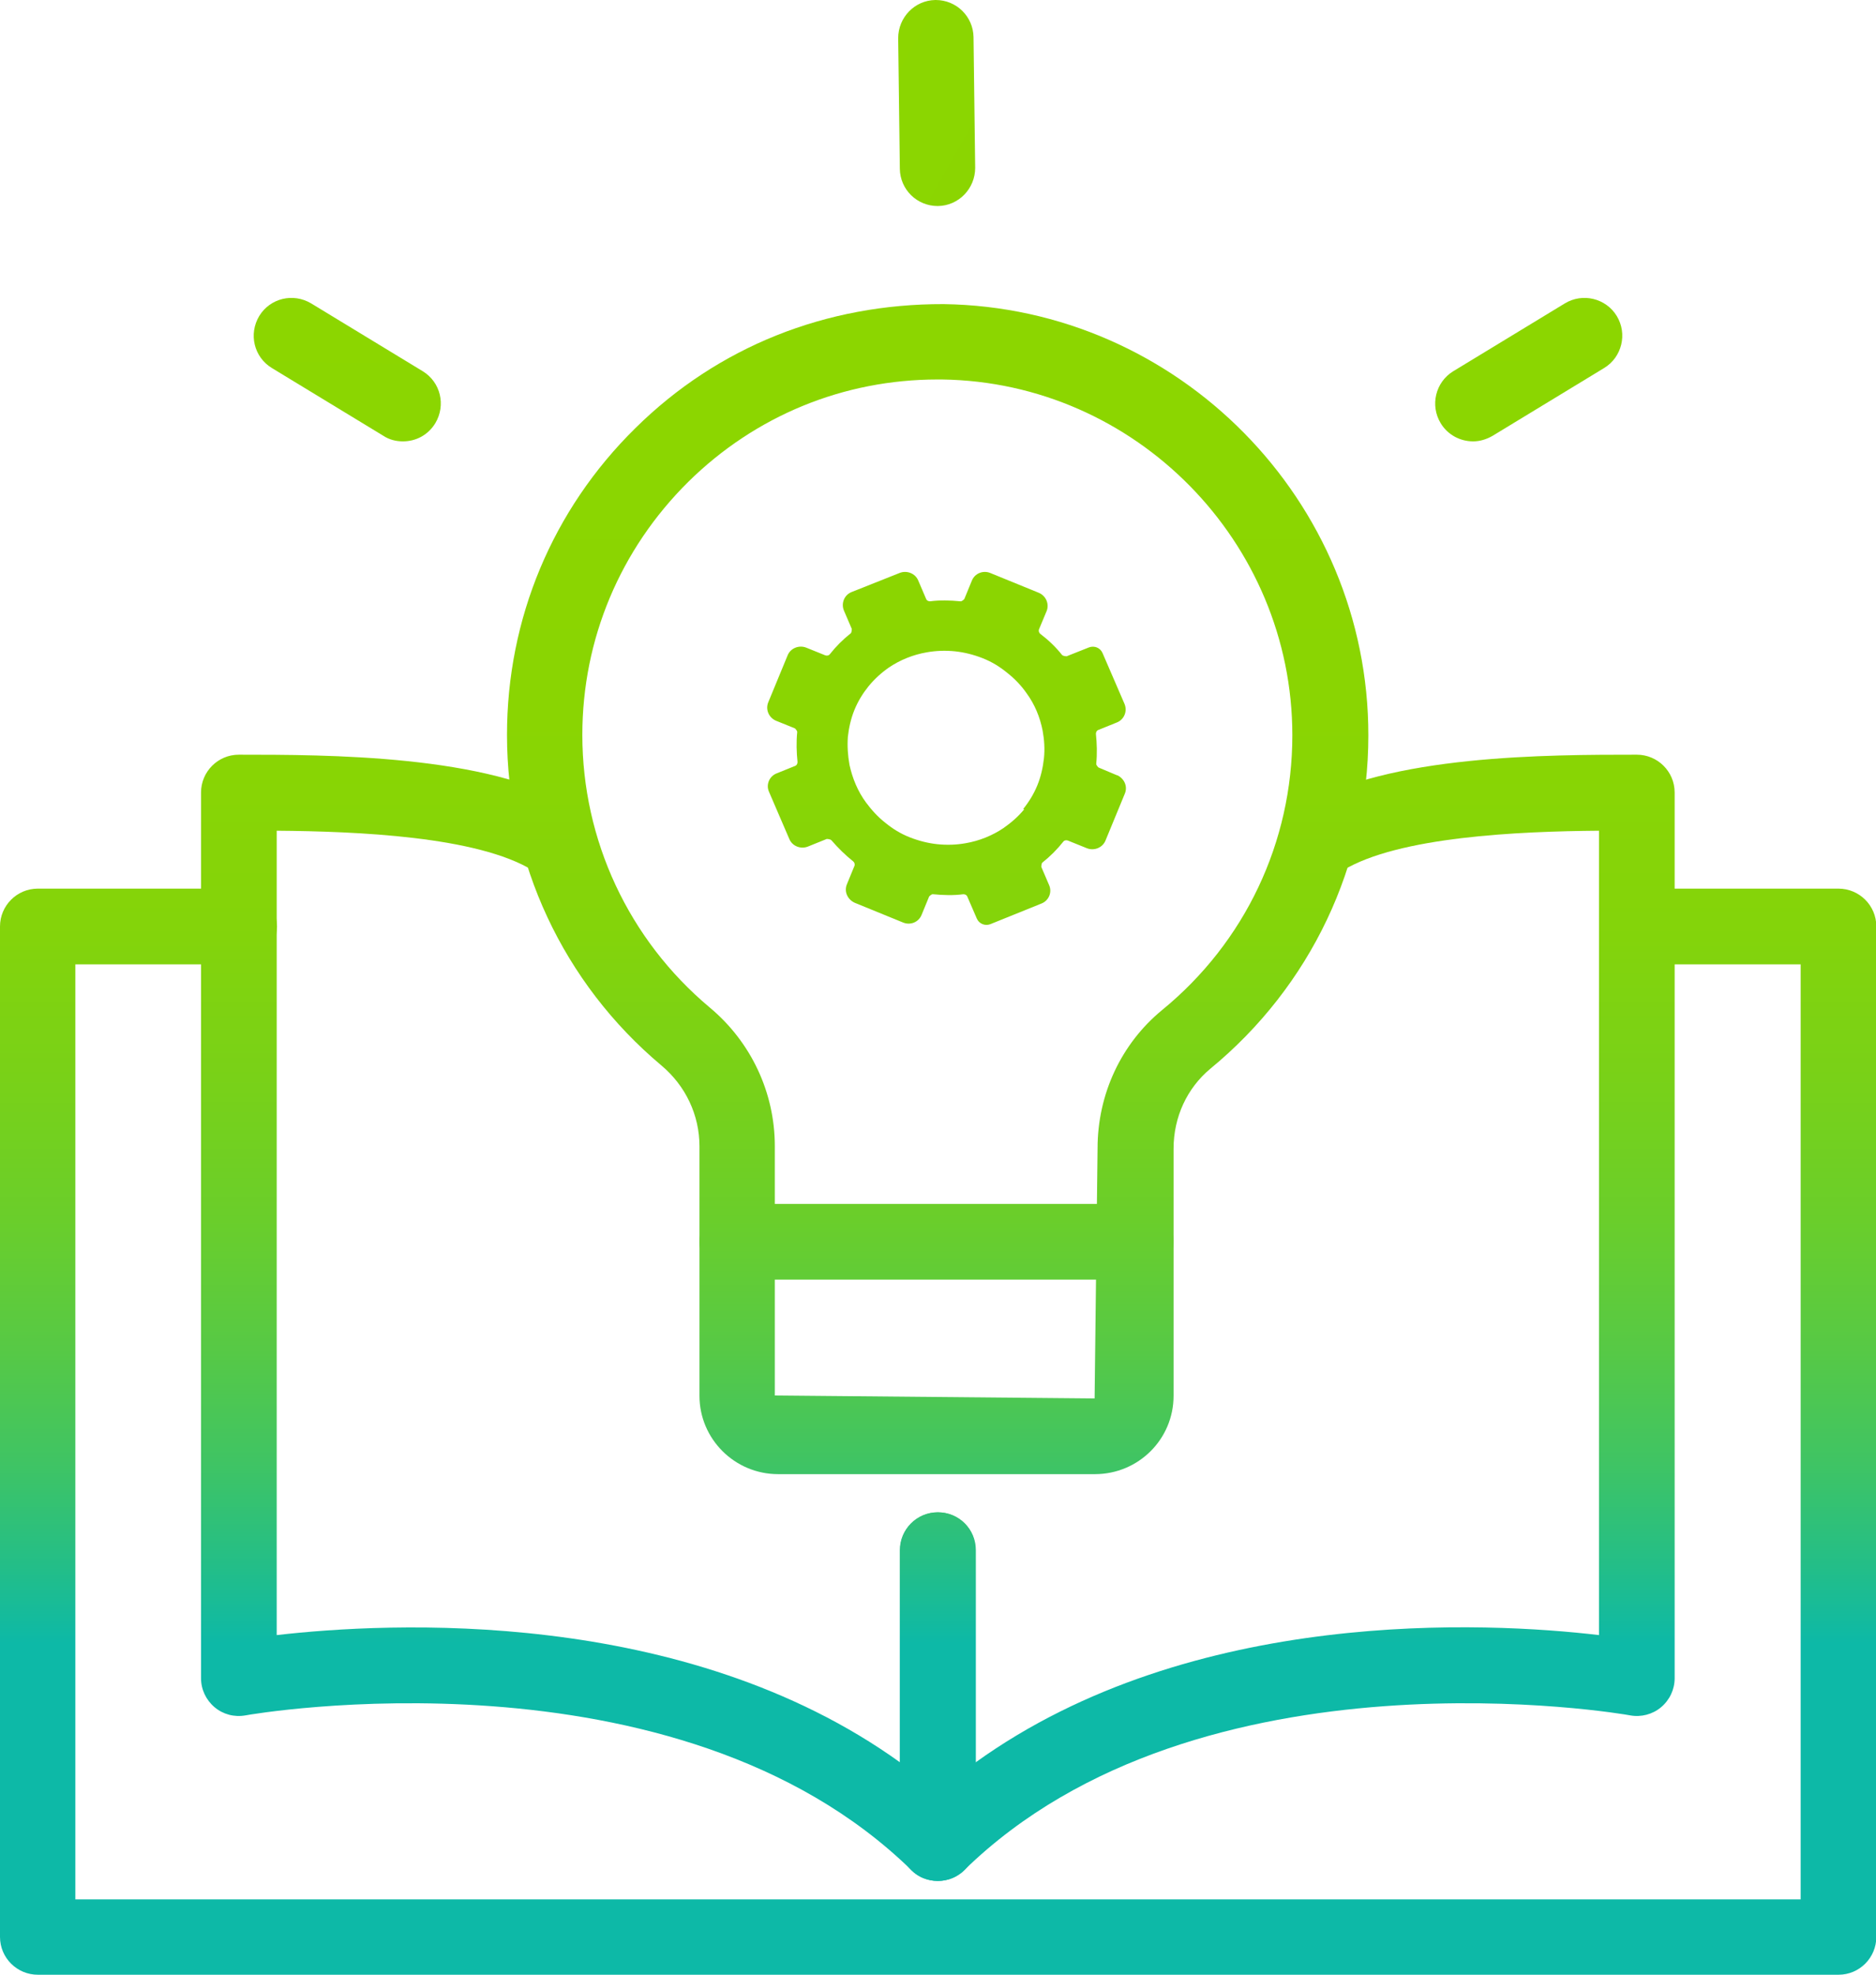
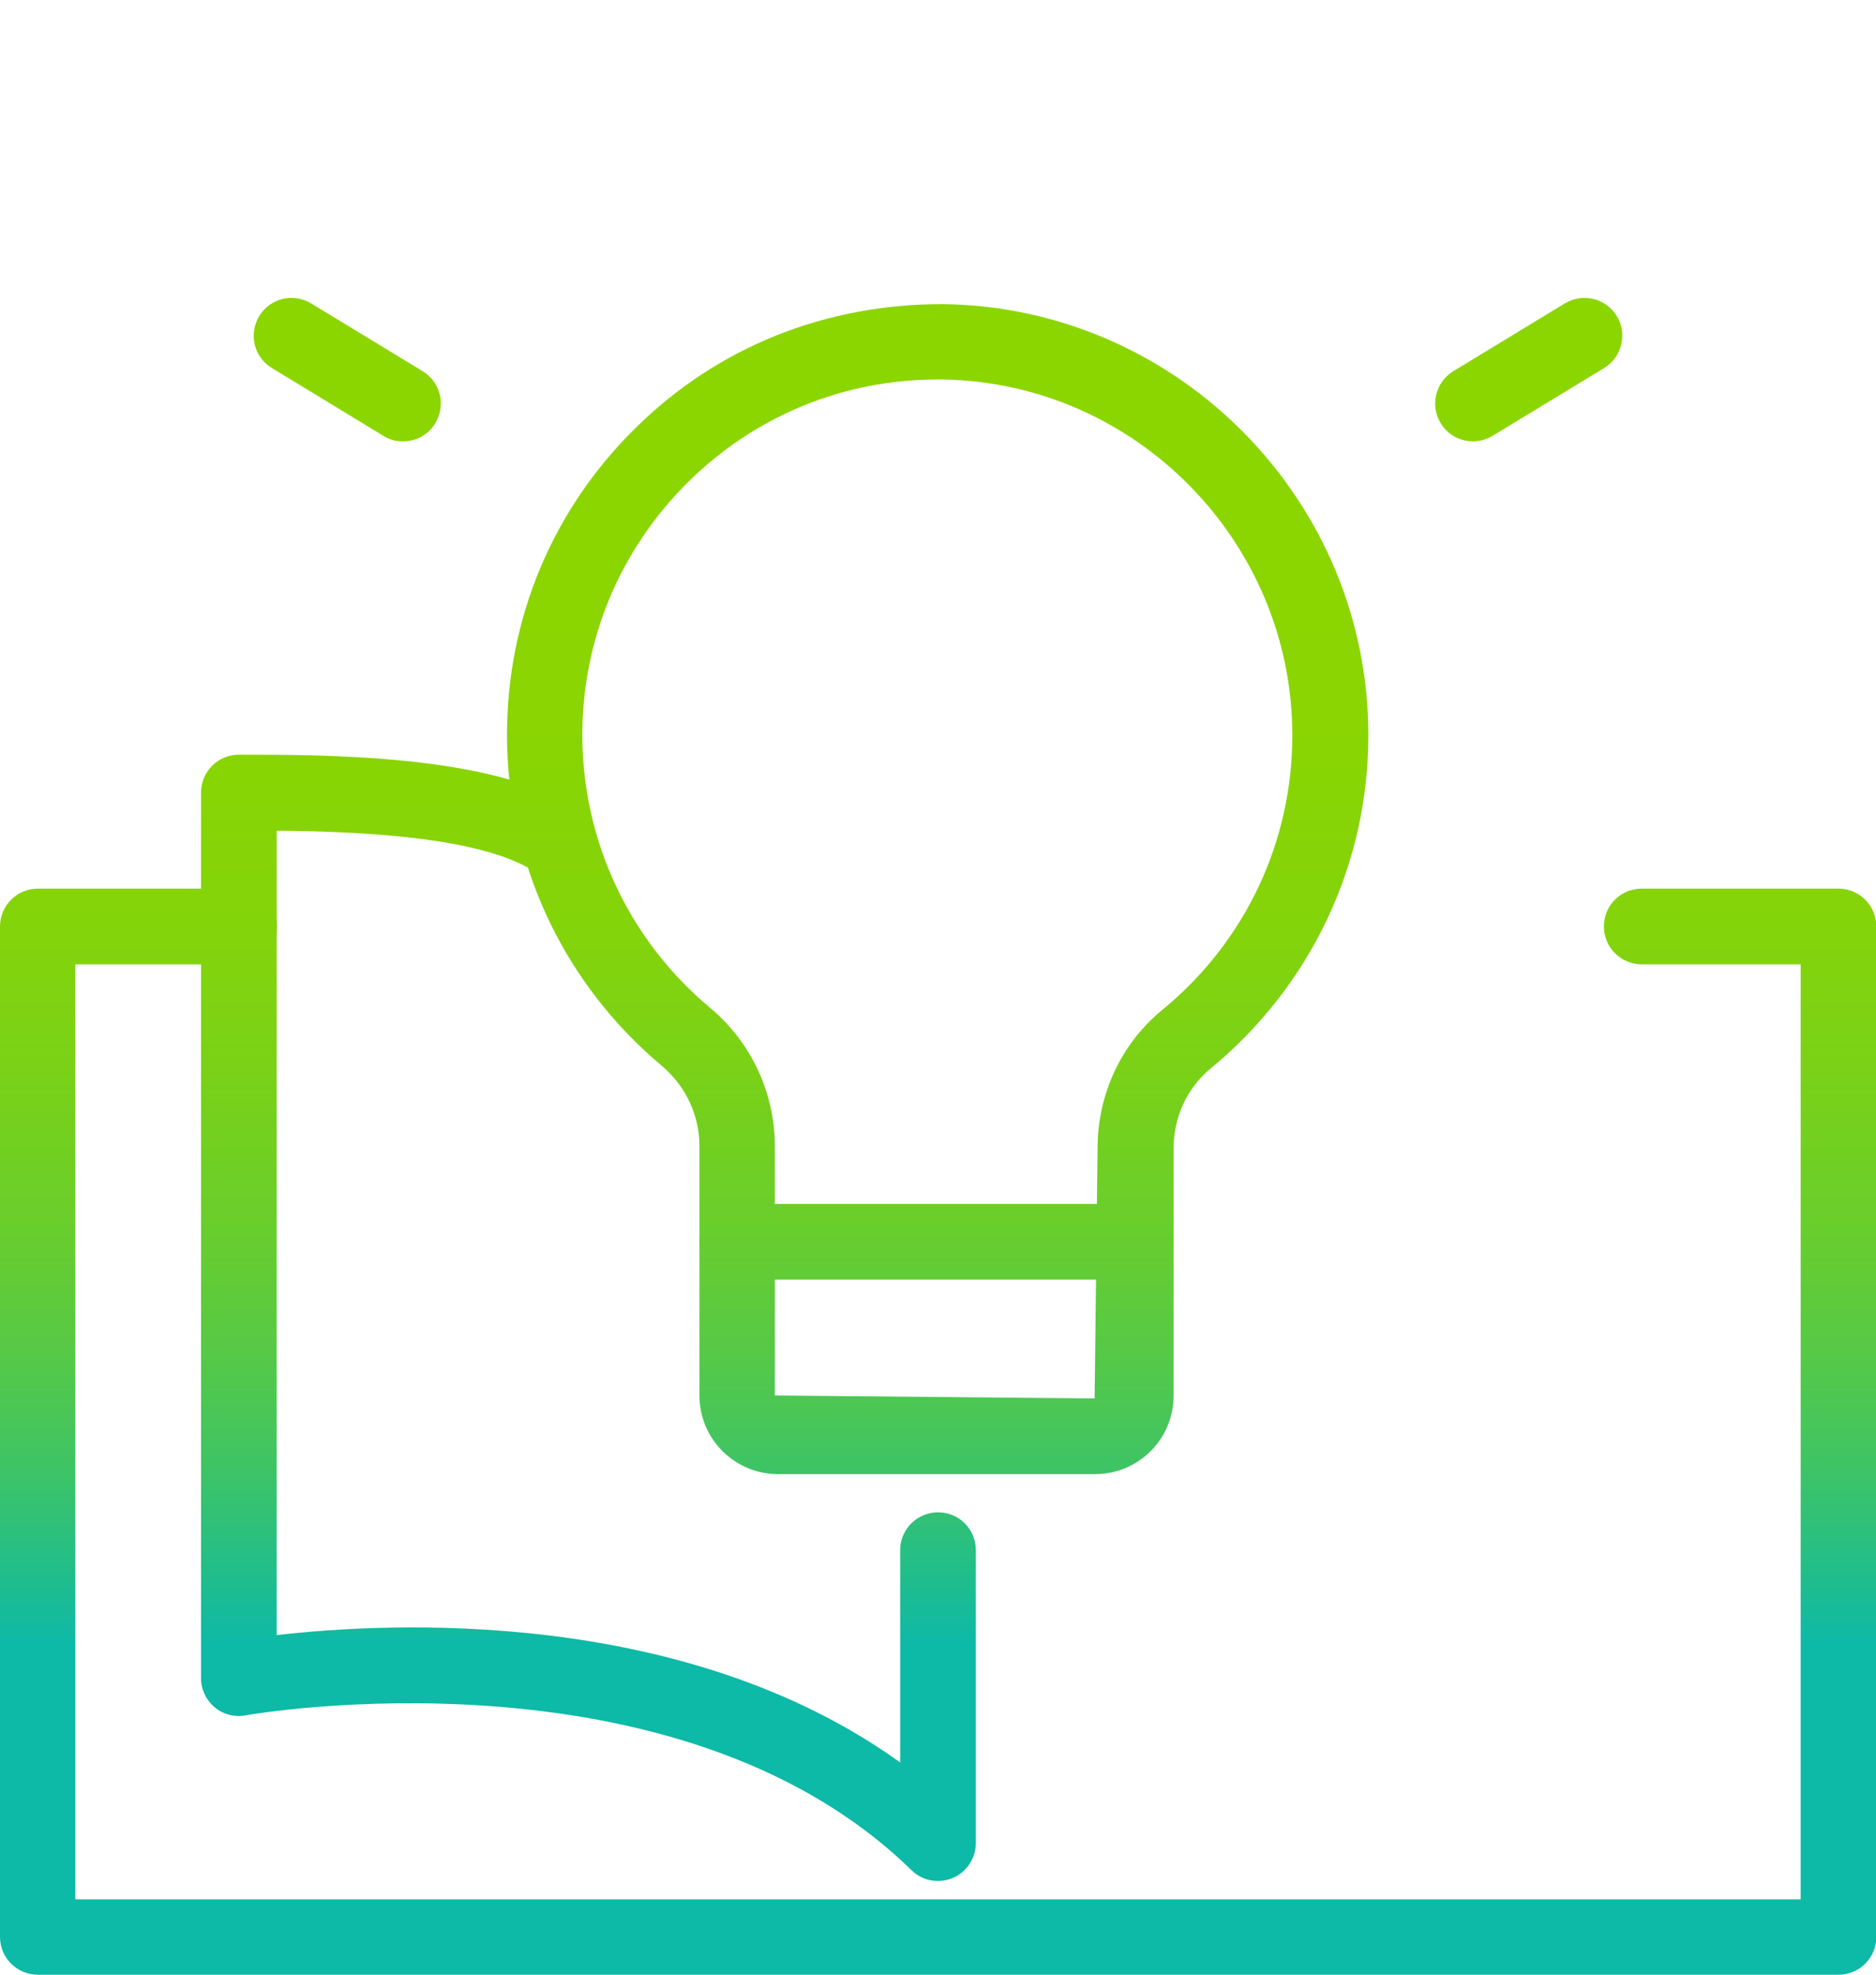
<svg xmlns="http://www.w3.org/2000/svg" xmlns:xlink="http://www.w3.org/1999/xlink" id="Layer_2" data-name="Layer 2" viewBox="0 0 57.02 60">
  <defs>
    <style>      .cls-1 {        fill: url(#linear-gradient-2);      }      .cls-2 {        fill: url(#linear-gradient-4);      }      .cls-3 {        fill: url(#linear-gradient-3);      }      .cls-4 {        fill: url(#linear-gradient-5);      }      .cls-5 {        fill: url(#linear-gradient-8);      }      .cls-6 {        fill: url(#linear-gradient-7);      }      .cls-7 {        fill: url(#linear-gradient-9);      }      .cls-8 {        fill: url(#linear-gradient-6);      }      .cls-9 {        fill: url(#linear-gradient);      }    </style>
    <linearGradient id="linear-gradient" x1="28.5" y1="49.95" x2="28.5" y2="10.92" gradientUnits="userSpaceOnUse">
      <stop offset="0" stop-color="#0db9a7" />
      <stop offset=".06" stop-color="#23be88" />
      <stop offset=".14" stop-color="#3fc464" />
      <stop offset=".23" stop-color="#57c945" />
      <stop offset=".33" stop-color="#6ace2b" />
      <stop offset=".44" stop-color="#79d118" />
      <stop offset=".56" stop-color="#84d40a" />
      <stop offset=".72" stop-color="#8ad502" />
      <stop offset="1" stop-color="#8cd600" />
    </linearGradient>
    <linearGradient id="linear-gradient-2" x1="28.46" y1="49.95" x2="28.46" y2="10.92" xlink:href="#linear-gradient" />
    <linearGradient id="linear-gradient-3" x1="6.22" y1="36.43" x2="6.22" y2="-2.6" gradientTransform="translate(4.34 10.72) rotate(1.57)" xlink:href="#linear-gradient" />
    <linearGradient id="linear-gradient-4" x1="-1018.92" y1="64.47" x2="-1018.92" y2="25.43" gradientTransform="translate(-972.86 10.72) rotate(178.43) scale(1 -1)" xlink:href="#linear-gradient" />
    <linearGradient id="linear-gradient-5" x1="-143.46" y1="534.99" x2="-143.46" y2="495.96" gradientTransform="translate(-335.63 -368.59) rotate(-60.41)" xlink:href="#linear-gradient" />
    <linearGradient id="linear-gradient-6" x1="17.88" x2="17.88" y2="10.92" xlink:href="#linear-gradient" />
    <linearGradient id="linear-gradient-7" x1="-1007.59" x2="-1007.59" y2="10.92" gradientTransform="translate(-968.46) rotate(-180) scale(1 -1)" xlink:href="#linear-gradient" />
    <linearGradient id="linear-gradient-8" x1="28.51" x2="28.51" y2="10.92" xlink:href="#linear-gradient" />
    <linearGradient id="linear-gradient-9" x1="28.77" y1="49.95" x2="28.77" y2="10.92" xlink:href="#linear-gradient" />
  </defs>
  <g id="Layer_1-2" data-name="Layer 1">
    <g>
      <path class="cls-9" d="M33.28,44.79h-9.63c-1.32,0-2.39-1.07-2.39-2.38v-7.58c0-.95-.42-1.84-1.16-2.46-2.98-2.5-4.69-6.16-4.69-10.04,0-3.53,1.38-6.84,3.9-9.32,2.51-2.48,5.8-3.78,9.37-3.77,7.13.1,12.92,5.97,12.91,13.11h0c0,3.93-1.76,7.62-4.8,10.12-.71.59-1.12,1.47-1.12,2.43v7.51c0,1.32-1.07,2.38-2.39,2.38ZM28.5,11.53c-2.86,0-5.54,1.1-7.58,3.11-2.07,2.05-3.22,4.78-3.22,7.69,0,3.2,1.41,6.22,3.87,8.28,1.26,1.05,1.98,2.59,1.98,4.21v7.58l9.72.09.09-7.6c0-1.65.72-3.18,1.96-4.2,2.52-2.06,3.96-5.1,3.96-8.35,0-5.88-4.77-10.73-10.65-10.81-.05,0-.1,0-.15,0ZM40.45,22.35h.01-.01Z" />
      <path class="cls-1" d="M34.52,38.88h-12.11c-.63,0-1.15-.51-1.15-1.15s.51-1.15,1.15-1.15h12.11c.63,0,1.15.51,1.15,1.15s-.51,1.15-1.15,1.15Z" />
      <path class="cls-3" d="M12.24,13.41c-.2,0-.41-.05-.59-.17l-3.39-2.06c-.54-.33-.71-1.03-.38-1.58.33-.54,1.03-.71,1.58-.38l3.39,2.06c.54.33.71,1.03.38,1.58-.22.36-.59.55-.98.55Z" />
      <path class="cls-2" d="M44.77,13.41c-.39,0-.77-.2-.98-.55-.33-.54-.16-1.25.38-1.58l3.39-2.06c.54-.33,1.25-.16,1.58.38.33.54.16,1.25-.38,1.58l-3.39,2.06c-.19.11-.39.17-.59.17Z" />
-       <path class="cls-4" d="M28.5,6.26c-.63,0-1.14-.5-1.15-1.13l-.05-3.97c0-.63.5-1.15,1.13-1.16h.01c.63,0,1.14.5,1.15,1.13l.05,3.97c0,.63-.5,1.15-1.13,1.16h-.01Z" />
      <path class="cls-8" d="M28.5,57.15c-.29,0-.58-.11-.8-.33-7.15-6.98-20.1-4.73-20.24-4.7-.34.06-.68-.03-.94-.25-.26-.22-.41-.54-.41-.88v-26.91c0-.63.51-1.15,1.15-1.15,2.66,0,7.6,0,10.14,1.56.54.33.71,1.04.38,1.58s-1.04.7-1.58.38c-1.69-1.04-5.35-1.19-7.79-1.21v24.44c3.39-.39,12.36-.87,18.95,3.87v-6.45c0-.63.51-1.15,1.15-1.15s1.15.51,1.15,1.15v8.9c0,.46-.28.88-.7,1.06-.14.06-.3.09-.45.09Z" />
-       <path class="cls-6" d="M28.5,57.15c-.15,0-.3-.03-.45-.09-.42-.18-.7-.6-.7-1.06v-8.9c0-.63.51-1.15,1.15-1.15s1.15.51,1.15,1.15v6.45c6.59-4.74,15.56-4.27,18.95-3.87v-24.44c-2.44.02-6.1.18-7.79,1.21-.54.33-1.25.16-1.58-.38-.33-.54-.16-1.25.38-1.58,2.54-1.56,7.48-1.56,10.14-1.56.63,0,1.15.51,1.15,1.15v26.91c0,.34-.15.66-.41.88-.26.22-.61.31-.94.25-.13-.03-13.09-2.28-20.24,4.7-.22.21-.51.33-.8.33Z" />
      <path class="cls-5" d="M55.88,60H1.15c-.63,0-1.15-.51-1.15-1.15v-30.7c0-.63.51-1.15,1.15-1.15h6.12c.63,0,1.15.51,1.15,1.15s-.51,1.15-1.15,1.15H2.29v28.41h52.44v-28.41h-4.83c-.63,0-1.15-.51-1.15-1.15s.51-1.15,1.15-1.15h5.98c.63,0,1.15.51,1.15,1.15v30.7c0,.63-.51,1.15-1.15,1.15Z" />
-       <path class="cls-7" d="M33.96,23.56l-.57-.24s-.08-.07-.07-.12c.03-.3.02-.61-.01-.9,0-.05.02-.1.07-.12l.57-.23c.22-.09.32-.34.23-.56l-.67-1.55c-.07-.16-.25-.23-.41-.17l-.68.27s-.1,0-.14-.04c-.19-.24-.41-.45-.66-.64-.04-.03-.06-.09-.04-.14l.23-.55c.09-.22-.02-.47-.24-.56l-1.47-.6c-.22-.09-.47.01-.56.23l-.23.56s-.07.08-.12.07c-.31-.03-.62-.04-.92,0-.05,0-.1-.02-.12-.07l-.24-.56c-.09-.22-.35-.32-.57-.23l-1.46.58c-.22.09-.32.34-.23.56l.24.56s0,.1-.03.13c-.24.19-.45.4-.64.64-.03.04-.09.05-.14.03l-.57-.23c-.22-.09-.48.01-.57.23l-.59,1.43c-.09.22.02.47.24.56l.57.23s.08.07.07.12c-.03.3-.02.61.01.9,0,.05-.02.1-.07.12l-.57.23c-.22.09-.32.34-.23.55l.62,1.44c.09.22.35.32.57.23l.57-.23s.1,0,.14.04c.2.23.42.45.66.64.04.03.06.09.04.14l-.23.56c-.09.22.02.46.24.56l1.47.6c.22.09.47-.01.56-.23l.23-.56s.07-.08.12-.07c.31.03.62.04.92,0,.05,0,.1.02.12.07l.29.67c.07.16.25.23.41.17l1.56-.63c.22-.09.32-.34.23-.55l-.24-.56s0-.1.03-.13c.24-.19.45-.4.64-.64.03-.04.09-.05.14-.03l.57.23c.22.09.48-.01.57-.23l.59-1.43c.09-.22-.02-.46-.24-.56ZM31.13,24.59c-.18.22-.4.41-.63.57-.34.23-.74.39-1.15.46-.28.05-.56.06-.86.03-.28-.03-.56-.1-.84-.21s-.52-.26-.74-.44c-.23-.18-.42-.39-.59-.62-.25-.34-.41-.73-.5-1.14-.05-.28-.07-.56-.05-.85.03-.27.09-.55.2-.82s.26-.51.43-.72c.18-.22.39-.41.62-.57.34-.23.74-.39,1.15-.46.28-.05.57-.06.86-.03.28.03.56.1.84.21s.52.26.74.44c.23.18.43.39.59.62.25.34.41.73.49,1.14.05.27.07.56.04.84-.03.27-.09.55-.2.82s-.26.51-.43.72Z" />
    </g>
  </g>
</svg>